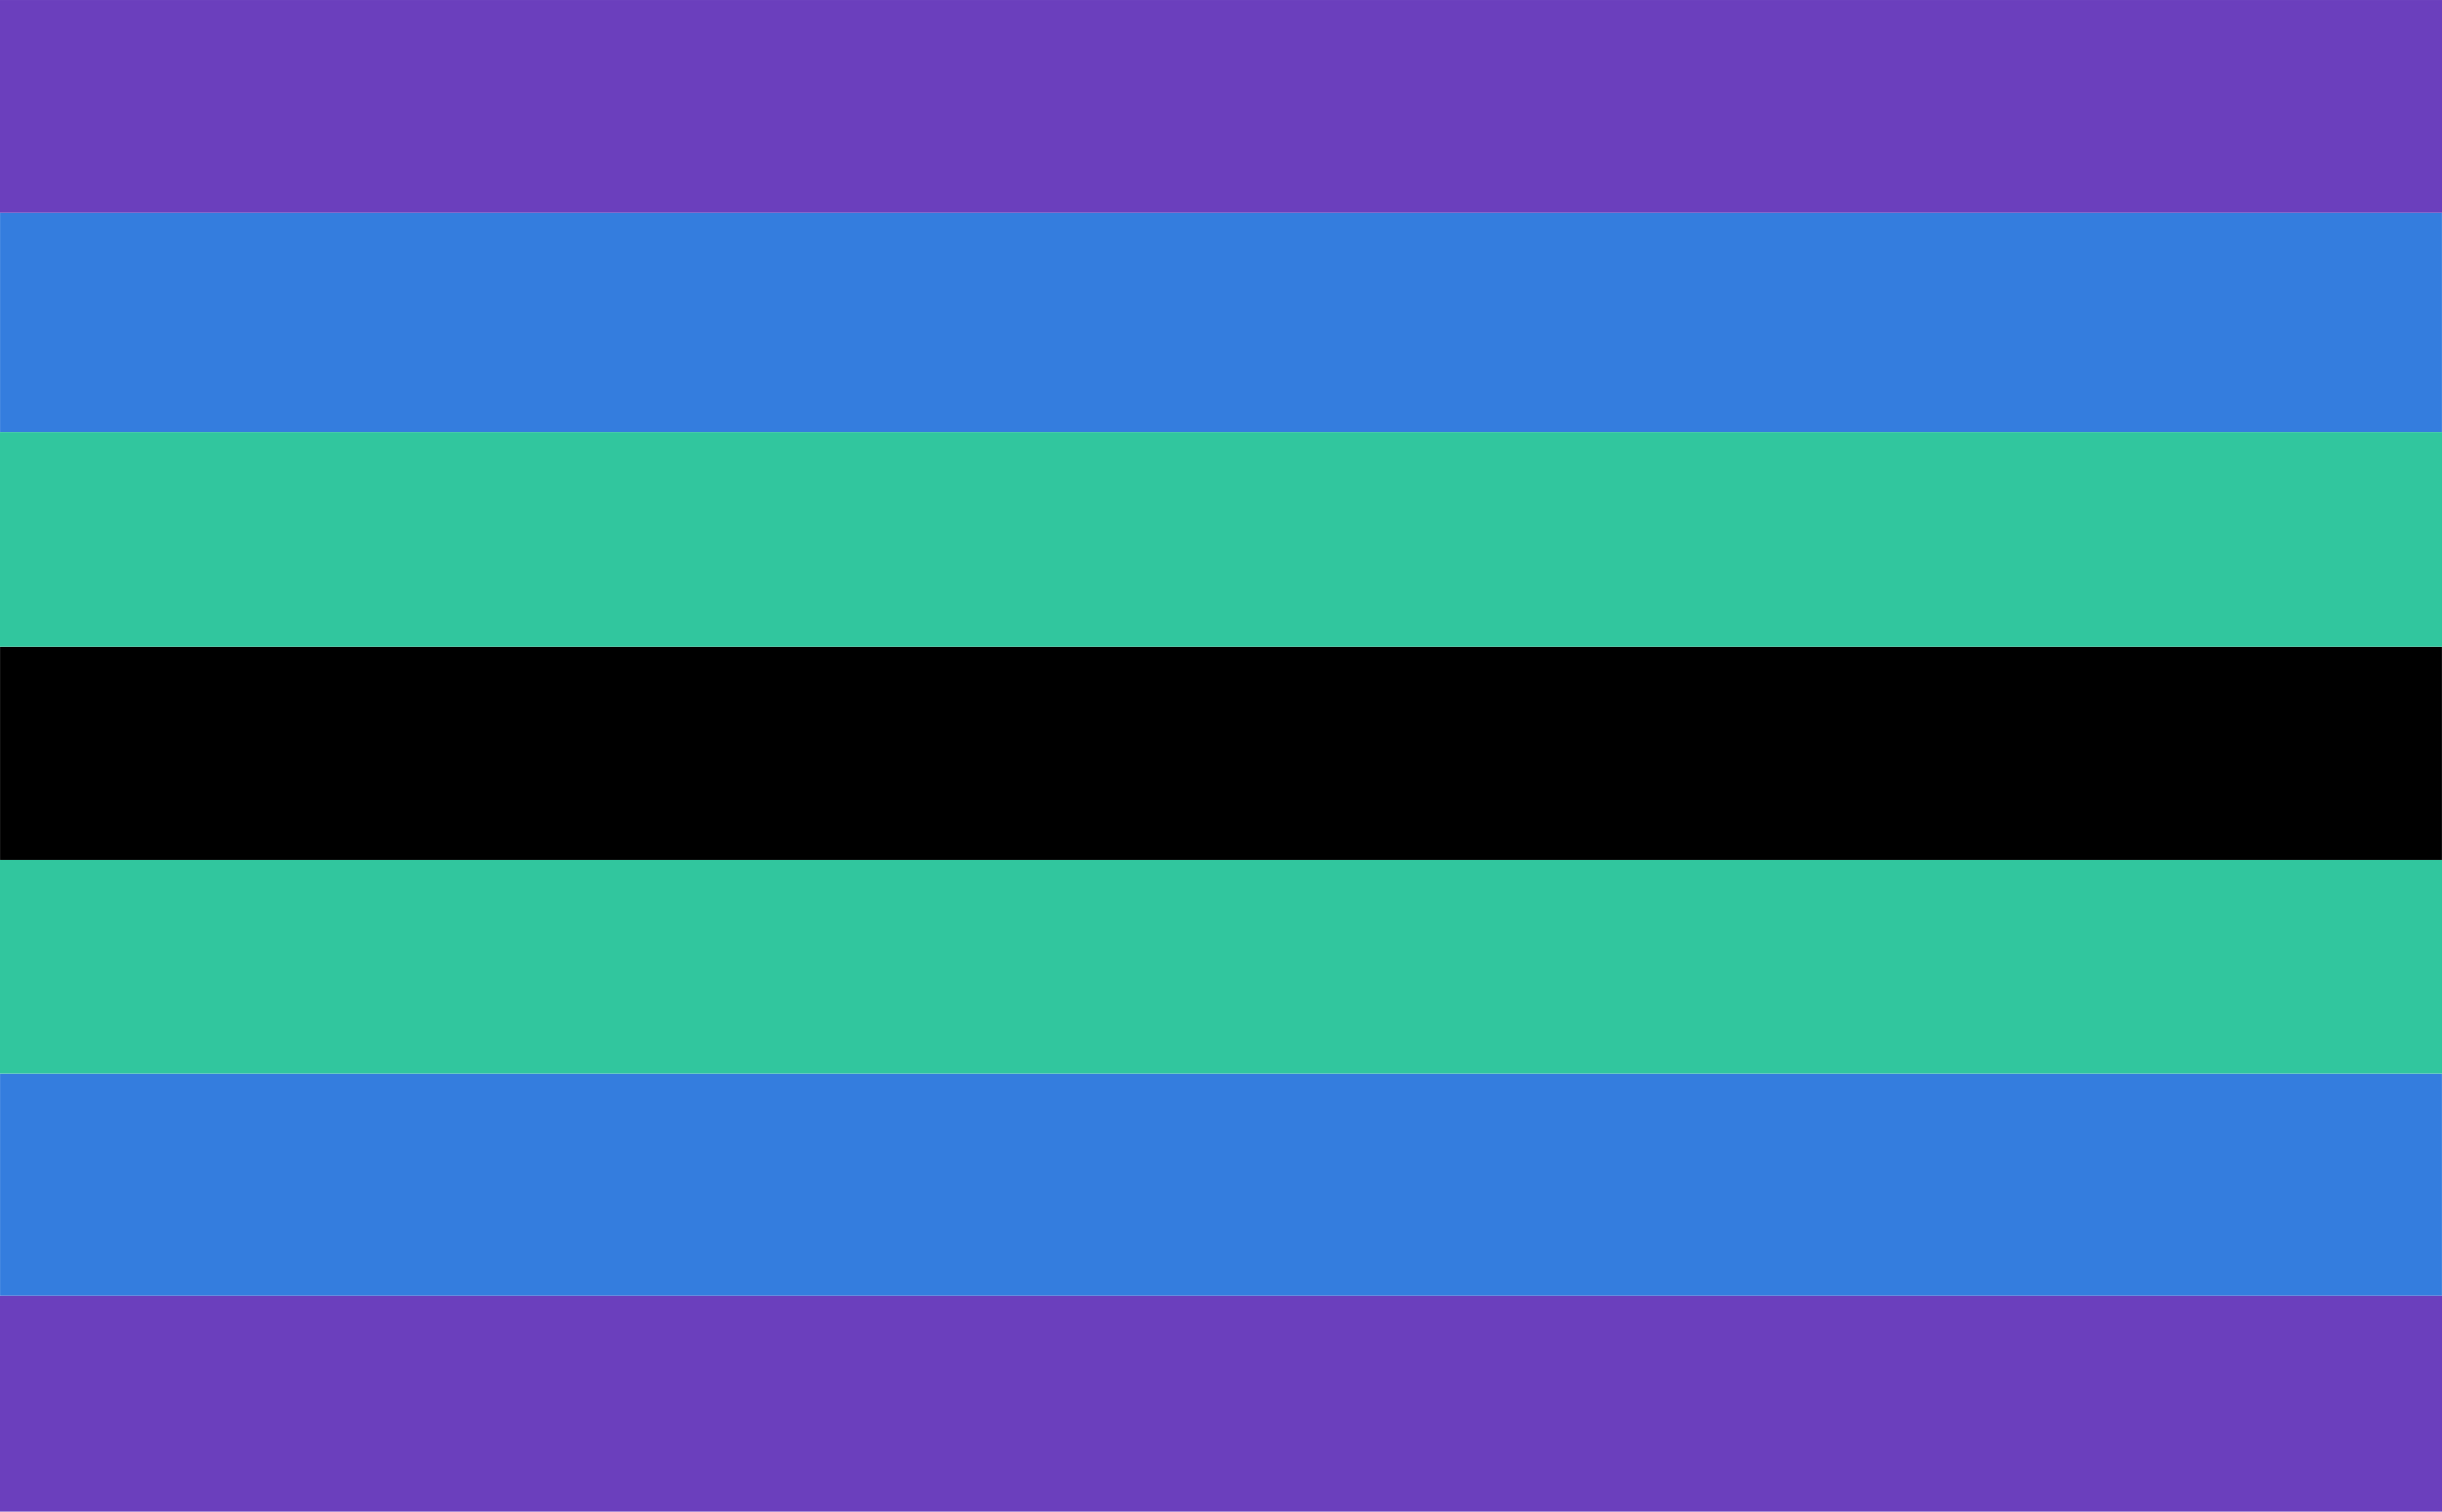
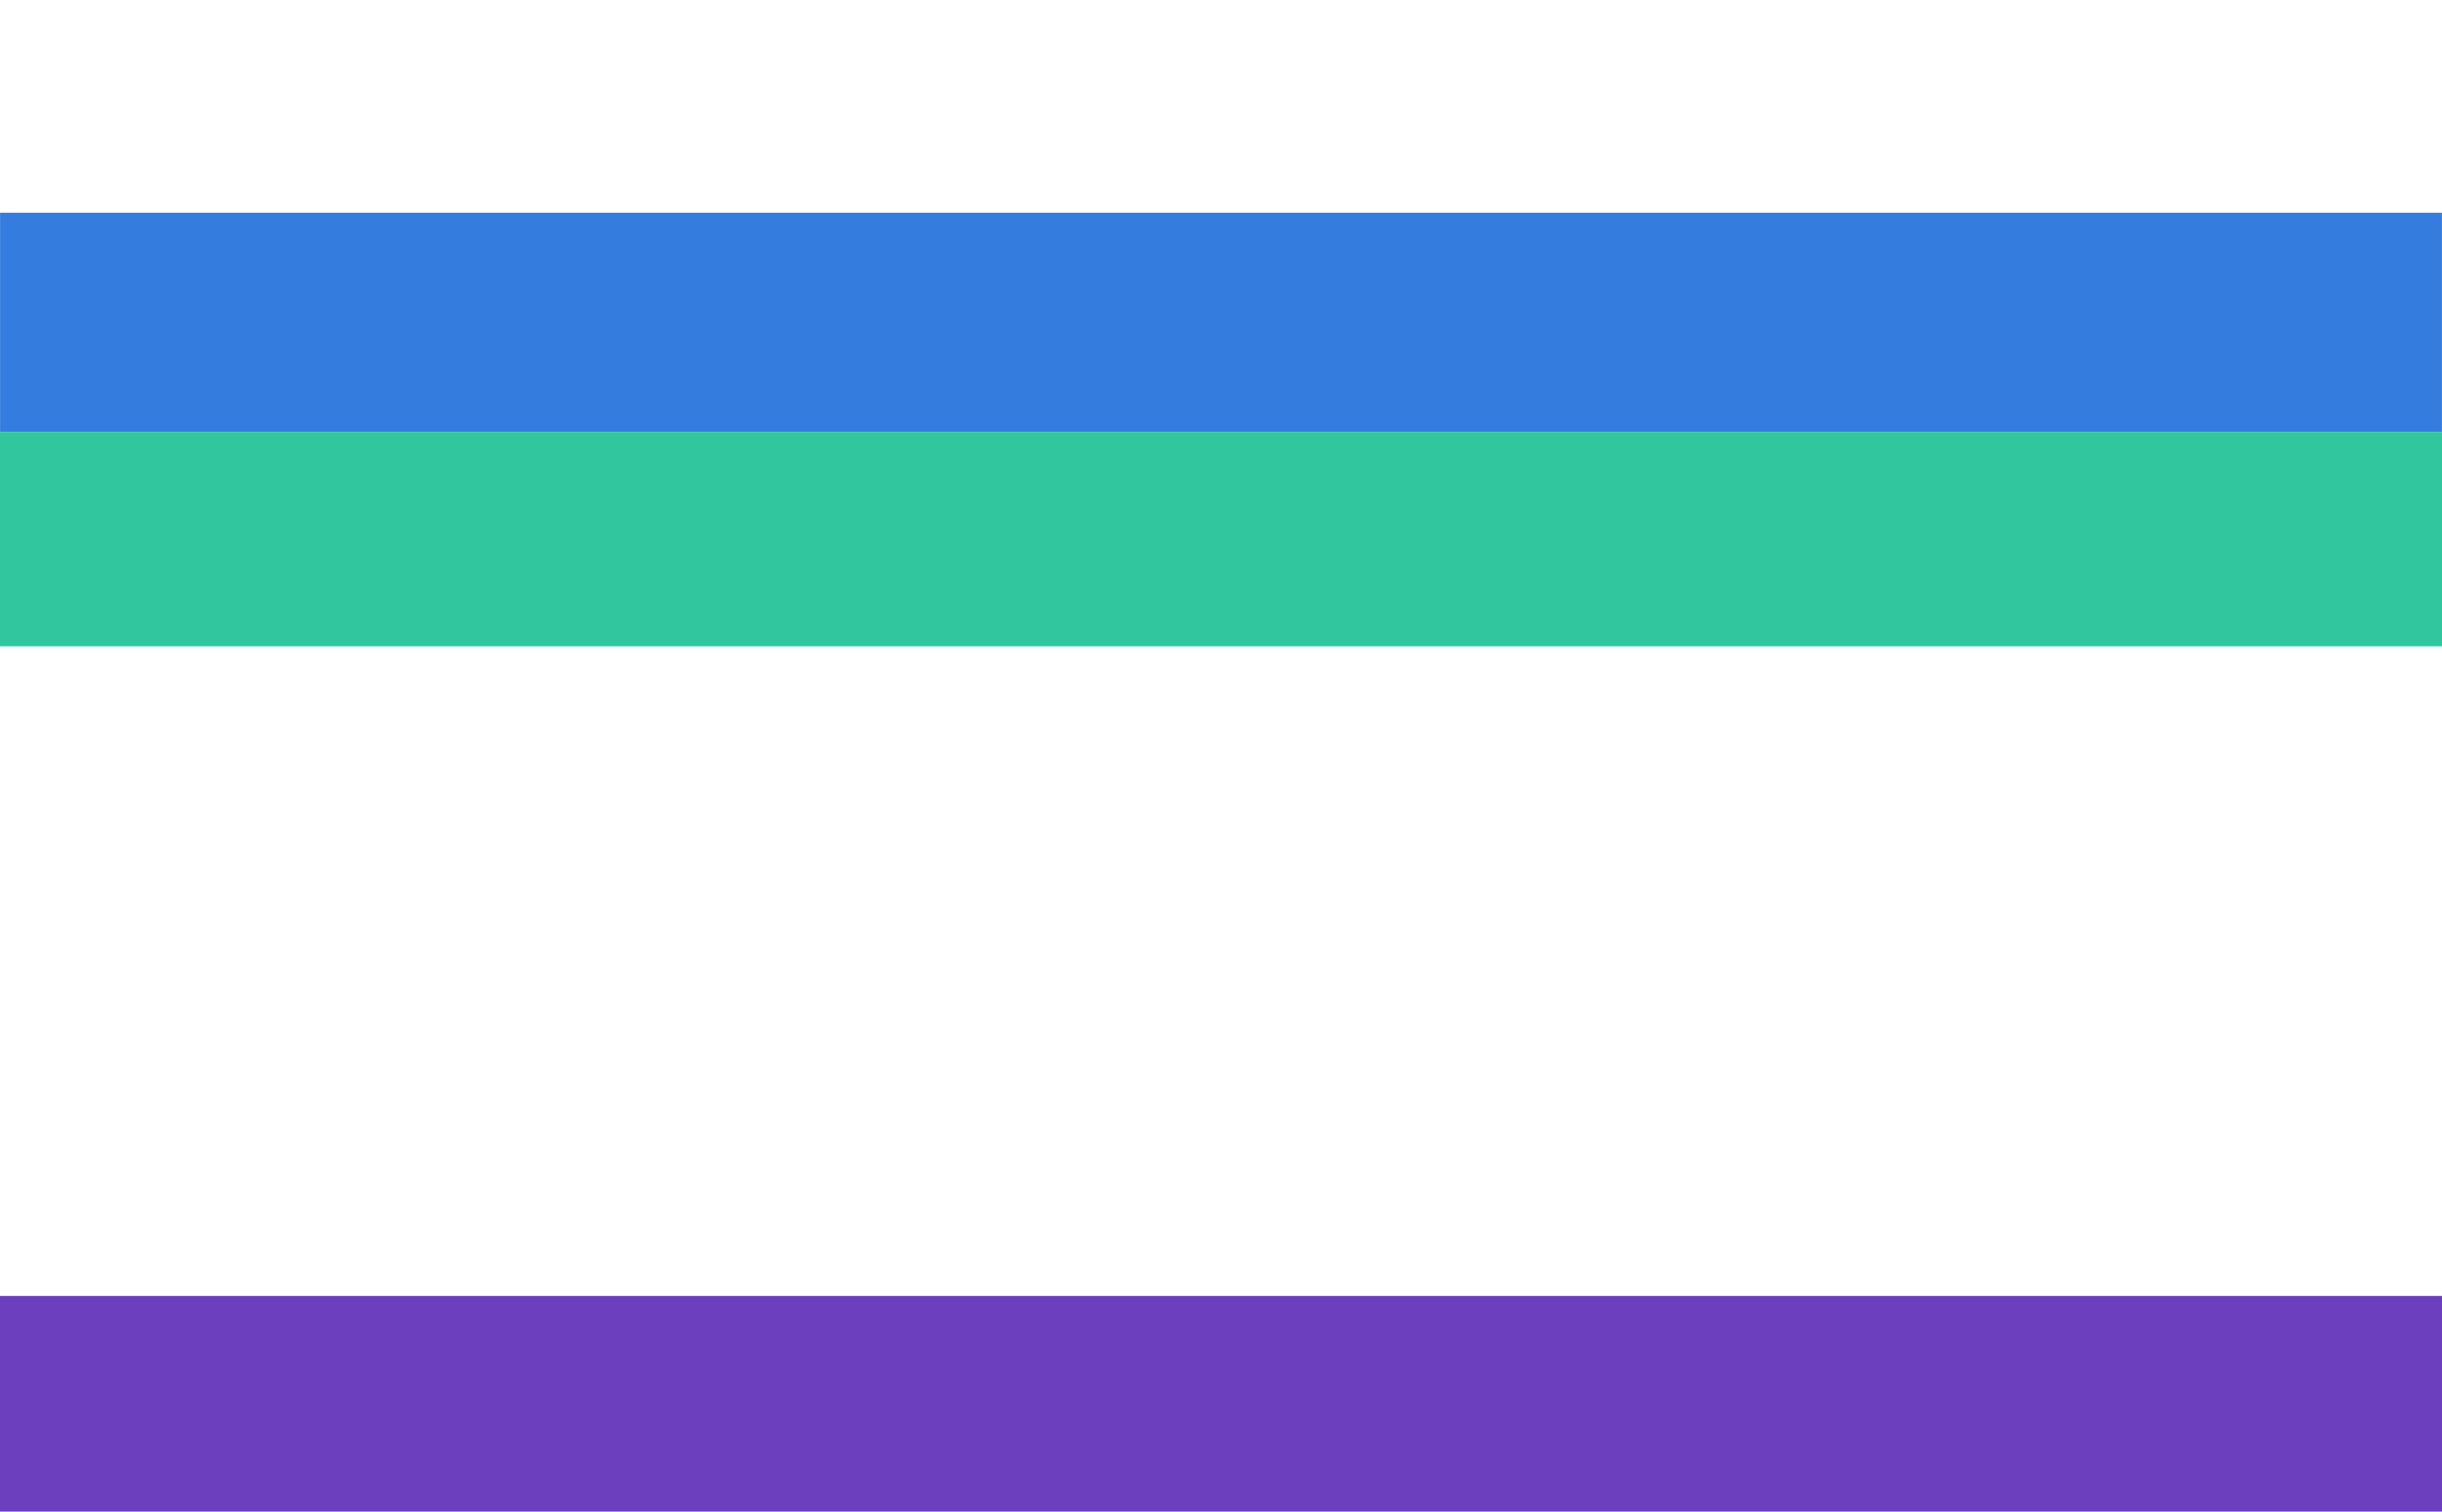
<svg xmlns="http://www.w3.org/2000/svg" xmlns:ns1="http://sodipodi.sourceforge.net/DTD/sodipodi-0.dtd" xmlns:ns2="http://www.inkscape.org/namespaces/inkscape" xmlns:xlink="http://www.w3.org/1999/xlink" version="1.1" width="6300" height="3900" viewBox="0 0 6300 3900" xml:space="preserve" id="svg139" ns1:docname="pluraljourneyvector.svg" ns2:version="1.1 (c68e22c387, 2021-05-23)">
  <ns1:namedview id="namedview141" pagecolor="#ffffff" bordercolor="#666666" borderopacity="1.0" ns2:pageshadow="2" ns2:pageopacity="0.0" ns2:pagecheckerboard="0" showgrid="false" ns2:zoom="8" ns2:cx="470.1875" ns2:cy="-19.1875" ns2:window-width="1920" ns2:window-height="1017" ns2:window-x="-8" ns2:window-y="-8" ns2:window-maximized="1" ns2:current-layer="svg139" ns2:snap-others="true" ns2:snap-bbox="true" ns2:bbox-paths="true" ns2:snap-page="true" ns2:snap-object-midpoints="true" ns2:object-paths="false" ns2:snap-intersection-paths="false" />
  <desc id="desc76">Created with Fabric.js 4.3.1</desc>
  <defs id="defs78">
    <linearGradient id="linearGradient78067" ns2:swatch="solid">
      <stop style="stop-color:#000000;stop-opacity:1;" offset="0" id="stop78065" />
    </linearGradient>
    <linearGradient id="linearGradient39670" ns2:swatch="solid">
      <stop style="stop-color:#000000;stop-opacity:1;" offset="0" id="stop39668" />
    </linearGradient>
    <linearGradient ns2:collect="always" xlink:href="#linearGradient39670" id="linearGradient39672" x1="-2289.808" y1="0" x2="2289.808" y2="0" gradientUnits="userSpaceOnUse" />
    <linearGradient ns2:collect="always" xlink:href="#linearGradient78067" id="linearGradient78069" x1="-512.5" y1="0" x2="512.5" y2="0" gradientUnits="userSpaceOnUse" />
  </defs>
  <g transform="matrix(6.152,0,0,0.559,3150,3057.215)" id="Layer_1" style="fill:#347dde;fill-opacity:1;stroke:none">
-     <rect style="opacity:1;fill:#347dde;fill-opacity:1;fill-rule:nonzero;stroke:none;stroke-width:1;stroke-linecap:butt;stroke-linejoin:miter;stroke-miterlimit:4;stroke-dasharray:none;stroke-dashoffset:0" x="-512" y="-512" rx="0" ry="0" width="1024" height="1024" id="rect80" />
-   </g>
+     </g>
  <g transform="matrix(6.152,0,0,0.552,3150,831.459)" id="g85" style="fill:#347dde;fill-opacity:1;stroke:none">
    <rect style="opacity:1;fill:#347dde;fill-opacity:1;fill-rule:nonzero;stroke:none;stroke-width:1;stroke-linecap:butt;stroke-linejoin:miter;stroke-miterlimit:4;stroke-dasharray:none;stroke-dashoffset:0" x="-512" y="-512" rx="0" ry="0" width="1024" height="1024" id="rect83" />
  </g>
  <g transform="matrix(6.152,0,0,0.537,3150,1942.53)" id="g89" style="fill:#000000;fill-opacity:1;stroke:none">
-     <rect style="opacity:1;fill:#000000;fill-opacity:1;fill-rule:nonzero;stroke:none;stroke-width:1;stroke-linecap:butt;stroke-linejoin:miter;stroke-miterlimit:4;stroke-dasharray:none;stroke-dashoffset:0" x="-512" y="-512" rx="0" ry="0" width="1024" height="1024" id="rect87" />
-   </g>
+     </g>
  <g transform="matrix(1.379,0,0,1.06,3150,1390.82)" id="g105" style="fill:#31c69e;fill-opacity:1;stroke:none">
    <g id="g103" style="fill:#31c69e;fill-opacity:1;stroke:none;stroke-width:1;stroke-miterlimit:4;stroke-dasharray:none;stroke-opacity:1">
      <g transform="scale(9.99)" id="g101" style="fill:#31c69e;fill-opacity:1;stroke:none;stroke-width:0.1;stroke-miterlimit:4;stroke-dasharray:none;stroke-opacity:1">
        <rect style="opacity:1;fill:#31c69e;fill-opacity:1;fill-rule:nonzero;stroke:none;stroke-width:0.1;stroke-linecap:butt;stroke-linejoin:miter;stroke-miterlimit:4;stroke-dasharray:none;stroke-dashoffset:0;stroke-opacity:1" x="-228.71" y="-26.13" rx="0" ry="0" width="457.42" height="52.26" id="rect101096" />
      </g>
    </g>
  </g>
  <g transform="matrix(1.379,0,0,1.06,3150,2494.24)" id="g113" style="fill:#31c69e;fill-opacity:1;stroke:none">
    <g style="fill:#31c69e;fill-opacity:1;stroke:none" id="g111">
      <g transform="scale(9.99)" id="g109" style="fill:#31c69e;fill-opacity:1;stroke:none">
-         <rect style="opacity:1;fill:#31c69e;fill-opacity:1;fill-rule:nonzero;stroke:none;stroke-width:1;stroke-linecap:butt;stroke-linejoin:miter;stroke-miterlimit:4;stroke-dasharray:none;stroke-dashoffset:0" x="-228.71" y="-26.13" rx="0" ry="0" width="457.42" height="52.26" id="rect107" />
-       </g>
+         </g>
    </g>
  </g>
  <g transform="matrix(1.379,0,0,1.066,3150,3621.744)" id="g129" style="fill:#6b3fbd;fill-opacity:1;stroke:none" ns2:export-xdpi="96" ns2:export-ydpi="96">
    <g style="fill:#6b3fbd;fill-opacity:1;stroke:none" id="g127">
      <g transform="scale(9.99)" id="g125" style="fill:#6b3fbd;fill-opacity:1;stroke:none">
        <rect style="opacity:1;fill:#6b3fbd;fill-opacity:1;fill-rule:nonzero;stroke:none;stroke-width:1;stroke-linecap:butt;stroke-linejoin:miter;stroke-miterlimit:4;stroke-dasharray:none;stroke-dashoffset:0" x="-228.71" y="-26.13" rx="0" ry="0" width="457.42" height="52.26" id="rect123" />
      </g>
    </g>
  </g>
  <g transform="matrix(1.379,0,0,1.051,3150,274.4)" id="g137" style="fill:#6b3fbd;fill-opacity:1;stroke:none">
    <g style="fill:#6b3fbd;fill-opacity:1;stroke:none" id="g135">
      <g transform="scale(9.99)" id="g133" style="fill:#6b3fbd;fill-opacity:1;stroke:none">
-         <rect style="opacity:1;fill:#6b3fbd;fill-opacity:1;fill-rule:nonzero;stroke:none;stroke-width:1;stroke-linecap:butt;stroke-linejoin:miter;stroke-miterlimit:4;stroke-dasharray:none;stroke-dashoffset:0" x="-228.71" y="-26.13" rx="0" ry="0" width="457.42" height="52.26" id="rect131" />
-       </g>
+         </g>
    </g>
  </g>
</svg>